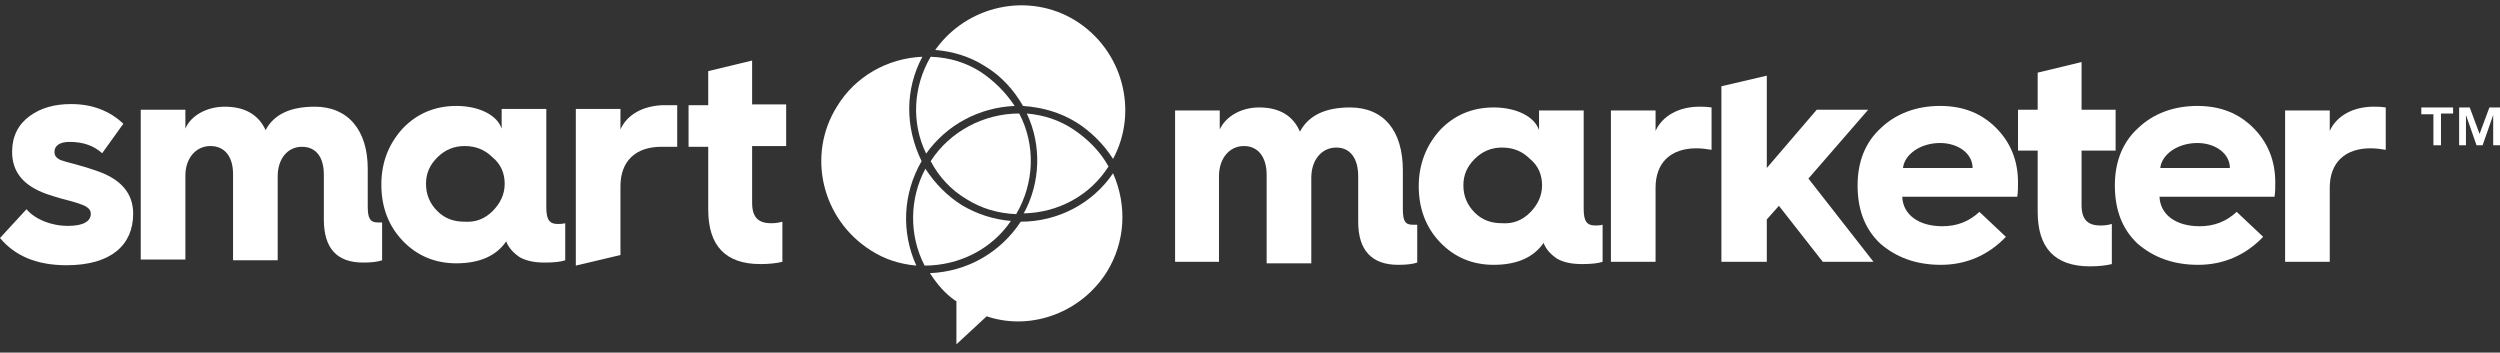
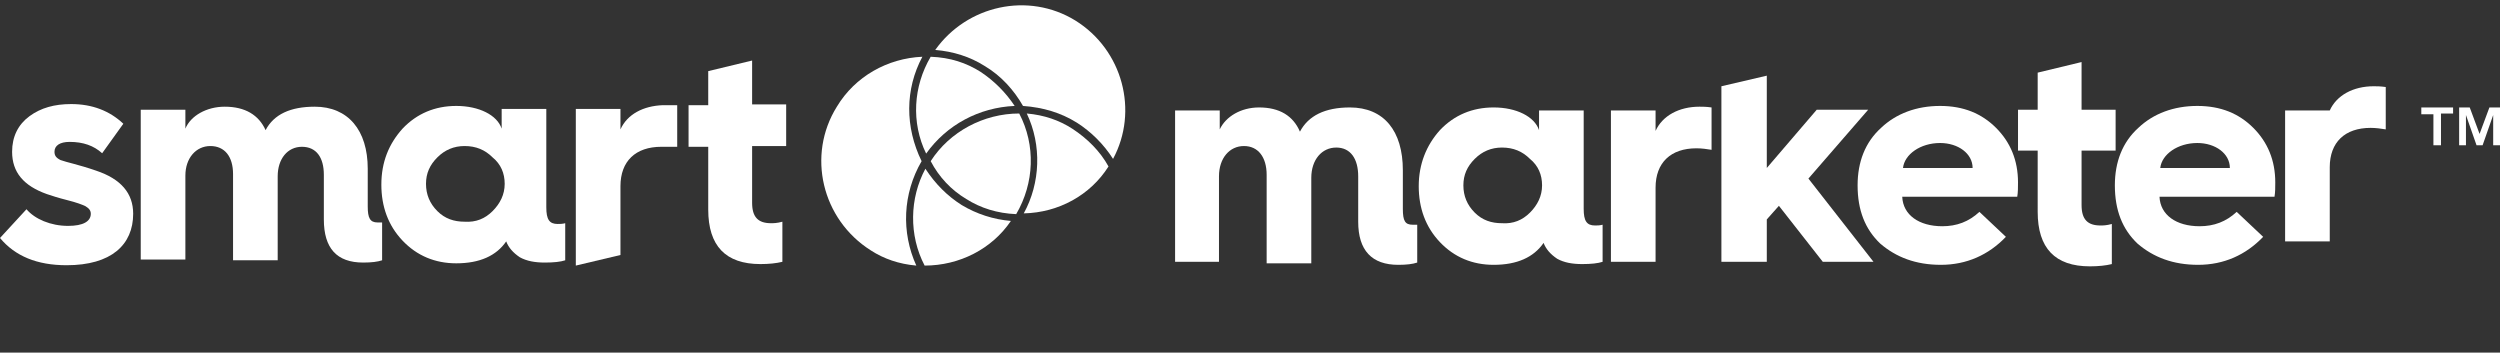
<svg xmlns="http://www.w3.org/2000/svg" id="Layer_1" x="0px" y="0px" viewBox="0 0 330.4 46.6" style="enable-background:new 0 0 330.4 46.6;" xml:space="preserve">
  <rect x="0" y="0" width="330.4" height="46.6" fill="#333333" stroke="none" />
  <style type="text/css">	.st0{fill:#FFFFFF;}</style>
  <g>
-     <path class="st0" d="M146.3,35.9c2.4-3.9,2.7-8.7,0.8-13c-2.7,4-7.3,6.4-12.2,6.4c0,0,0,0,0,0c-2.7,4.1-7.1,6.6-12,6.8   c0.9,1.4,2,2.7,3.3,3.6l0.2,0.1v5.7l4-3.7l0.3,0.1C136.5,43.7,143,41.2,146.3,35.9z" />
    <path class="st0" d="M115.1,33.1c1.7,1.1,3.7,1.8,6,2c-2-4.4-1.8-9.5,0.7-13.8c-2.2-4.5-2.2-9.5,0.1-13.8   c-4.6,0.2-8.9,2.6-11.3,6.6C106.6,20.5,108.6,29,115.1,33.1z" />
    <path class="st0" d="M122.3,22.3c-2.1,3.9-2.2,8.8-0.1,12.8c4.6,0,8.9-2.2,11.4-5.9c-2.3-0.2-4.5-0.9-6.5-2.1   C125.2,25.9,123.6,24.3,122.3,22.3z" />
    <path class="st0" d="M127.7,26.3c1.9,1.2,4.1,1.9,6.6,2c2.4-4.1,2.6-9.1,0.4-13.3c-4.7,0-9.2,2.4-11.7,6.3   C124.1,23.4,125.7,25.1,127.7,26.3z" />
    <path class="st0" d="M123.6,6.6c2.4,0.2,4.6,0.9,6.5,2.1c2.2,1.3,3.9,3.2,5.1,5.3c2.7,0.2,5,0.9,7.1,2.2c1.9,1.2,3.6,2.9,4.8,4.8   c3.4-6.3,1.3-14.4-5-18.3C135.9-1.1,127.8,0.7,123.6,6.6z" />
    <path class="st0" d="M146.5,22c-1.1-2-2.8-3.7-4.8-5l0,0c-1.7-1.1-3.7-1.8-6-2c2,4.2,1.8,9.2-0.4,13.2   C139.9,28.1,144.1,25.8,146.5,22z" />
    <path class="st0" d="M129.6,9.5c-1.9-1.2-4-1.9-6.6-2c-2.3,3.9-2.6,8.7-0.6,12.8c2.7-3.8,7-6.1,11.7-6.3   C132.9,12.2,131.4,10.7,129.6,9.5z" />
    <path id="Fill-15_1_" class="st0" d="M155.3,34.6v-20h5.9v2.5c0.8-1.7,2.8-2.9,5.2-2.9c2.7,0,4.5,1.1,5.4,3.2   c1.1-2.1,3.3-3.2,6.6-3.2c4.5,0,7,3.1,7,8.3v5.1c0,1.6,0.3,2.1,1.3,2.1h0.4h0.2v5c-0.6,0.2-1.4,0.3-2.5,0.3c-3.5,0-5.3-1.9-5.3-5.7   v-6c0-2.3-1-3.8-2.9-3.8s-3.3,1.6-3.3,4v11.3h-5.9V23.1c0-2.3-1.1-3.8-3-3.8s-3.3,1.6-3.3,4v11.3H155.3z" />
    <path id="Fill-17_1_" class="st0" d="M202.2,28.1c1-1,1.6-2.2,1.6-3.6s-0.5-2.6-1.6-3.5c-1-1-2.2-1.5-3.7-1.5   c-1.4,0-2.6,0.5-3.6,1.5s-1.5,2.1-1.5,3.5s0.5,2.6,1.5,3.6s2.2,1.4,3.6,1.4C200,29.6,201.2,29.1,202.2,28.1 M190.3,17.2   c1.9-2,4.3-3,7.1-3c3,0,5.4,1.2,6,3v-2.6h5.9v13c0,1.6,0.4,2.2,1.5,2.2c0.3,0,0.6,0,1-0.1v4.9c-0.6,0.2-1.5,0.3-2.7,0.3   c-1.3,0-2.4-0.2-3.3-0.7c-0.9-0.6-1.5-1.3-1.8-2.1c-1.3,1.9-3.5,2.9-6.6,2.9c-2.8,0-5.2-1-7.1-3c-1.9-2-2.8-4.5-2.8-7.4   C187.5,21.7,188.5,19.2,190.3,17.2" />
    <path id="Fill-19_1_" class="st0" d="M212.9,34.6v-20h5.9v2.7c0.9-2,3.1-3.2,5.8-3.2c0.4,0,0.9,0,1.6,0.1v5.6   c-0.6-0.1-1.3-0.2-2-0.2c-3.4,0-5.4,1.9-5.4,5.2v9.8H212.9z" />
    <polygon id="Fill-21_1_" class="st0" points="239,23.6 246.9,14.5 240.1,14.5 233.5,22.2 233.5,10 227.5,11.4 227.5,34.6    233.5,34.6 233.5,29 235.1,27.2 240.9,34.6 247.6,34.6  " />
    <path id="Fill-23_1_" class="st0" d="M260.7,22.2c0-1.9-1.9-3.3-4.3-3.3c-2.6,0-4.7,1.5-4.9,3.3H260.7z M245.5,24.5   c0-3.1,1-5.7,3.1-7.6c2-1.9,4.7-2.9,7.8-2.9c3.1,0,5.5,1,7.4,2.9s2.9,4.3,2.9,7.2c0,0.7,0,1.3-0.1,1.9h-15.2   c0.1,2.4,2.2,3.9,5.3,3.9c1.9,0,3.5-0.6,4.9-1.9l3.5,3.3c-2.3,2.4-5.2,3.7-8.6,3.7c-3.3,0-5.9-1-8-2.8   C246.5,30.3,245.5,27.8,245.5,24.5L245.5,24.5L245.5,24.5z" />
    <path id="Fill-25_1_" class="st0" d="M269.3,19.9h-2.6v-5.4h2.6V9.6l5.8-1.4v6.3h4.5v5.4h-4.5v7.2c0,1.9,0.8,2.7,2.5,2.7   c0.3,0,0.8,0,1.5-0.2v5.3c-0.8,0.2-1.8,0.3-2.9,0.3c-4.6,0-6.9-2.4-6.9-7.2V19.9z" />
    <path id="Fill-27_1_" class="st0" d="M294.7,22.2c0-1.9-1.9-3.3-4.3-3.3c-2.6,0-4.7,1.5-4.9,3.3H294.7z M279.5,24.5   c0-3.1,1-5.7,3.1-7.6c2-1.9,4.7-2.9,7.8-2.9c3.1,0,5.5,1,7.4,2.9s2.9,4.3,2.9,7.2c0,0.7,0,1.3-0.1,1.9h-15.2   c0.1,2.4,2.2,3.9,5.3,3.9c1.9,0,3.5-0.6,4.9-1.9l3.5,3.3c-2.3,2.4-5.2,3.7-8.6,3.7c-3.3,0-5.9-1-8-2.8   C280.5,30.3,279.5,27.8,279.5,24.5L279.5,24.5L279.5,24.5z" />
-     <path id="Fill-29_1_" class="st0" d="M302,34.6v-20h5.9v2.7c0.9-2,3.1-3.2,5.8-3.2c0.4,0,0.9,0,1.6,0.1v5.6c-0.6-0.1-1.3-0.2-2-0.2   c-3.4,0-5.4,1.9-5.4,5.2v9.8H302z" />
+     <path id="Fill-29_1_" class="st0" d="M302,34.6v-20h5.9c0.9-2,3.1-3.2,5.8-3.2c0.4,0,0.9,0,1.6,0.1v5.6c-0.6-0.1-1.3-0.2-2-0.2   c-3.4,0-5.4,1.9-5.4,5.2v9.8H302z" />
    <g id="Group-33_1_" transform="translate(0, 12.553)">
      <path id="Fill-31_1_" class="st0" d="M3.5,15.1c1.1,1.3,3.2,2.2,5.5,2.2c2,0,3-0.6,3-1.6c0-0.4-0.2-0.7-0.7-1    c-0.4-0.2-1.2-0.5-2.4-0.8s-2.1-0.6-2.7-0.8C3.1,12,1.6,10.2,1.6,7.5c0-2,0.8-3.6,2.3-4.7s3.3-1.6,5.5-1.6c2.8,0,5.1,0.9,6.9,2.6    l-2.8,3.9c-1.1-1-2.5-1.5-4.3-1.5c-1.3,0-2,0.5-2,1.3C7.2,8,7.4,8.3,8,8.6c0.8,0.3,2.4,0.6,4.7,1.4c3.3,1.1,4.9,3,4.9,5.7    c0,4.1-2.9,6.8-8.8,6.8c-3.9,0-6.8-1.2-8.8-3.6L3.5,15.1z" />
    </g>
    <path id="Fill-34_1_" class="st0" d="M65.1,27.9c1-1,1.6-2.2,1.6-3.6s-0.5-2.6-1.6-3.5c-1-1-2.2-1.5-3.7-1.5   c-1.4,0-2.6,0.5-3.6,1.5s-1.5,2.1-1.5,3.5s0.5,2.6,1.5,3.6s2.2,1.4,3.6,1.4C62.9,29.4,64.1,28.9,65.1,27.9 M53.2,17   c1.9-2,4.3-3,7.1-3c3,0,5.4,1.2,6,3v-2.6h5.9v13c0,1.6,0.4,2.2,1.5,2.2c0.3,0,0.6,0,1-0.1v4.9c-0.6,0.2-1.5,0.3-2.7,0.3   c-1.3,0-2.4-0.2-3.3-0.7c-0.9-0.6-1.5-1.3-1.8-2.1c-1.3,1.9-3.5,2.9-6.6,2.9c-2.8,0-5.2-1-7.1-3s-2.8-4.5-2.8-7.4   C50.4,21.4,51.4,19,53.2,17" />
    <path id="Fill-36_1_" class="st0" d="M82,24.6c0-3.3,2-5.2,5.4-5.2c0,0,1.2,0,2.1,0v-5.5c-0.9,0-1.8,0-1.9,0   C85,14,82.9,15.1,82,17.1v-2.7h-5.9v20.7l5.9-1.4V24.6z" />
    <path id="Fill-38_1_" class="st0" d="M93.6,19.4H91v-5.5h2.6V9.4L99.4,8v5.8h4.5v5.5h-4.5v7.5c0,1.9,0.8,2.7,2.5,2.7   c0.3,0,0.8,0,1.5-0.2v5.3c-0.8,0.2-1.8,0.3-2.9,0.3c-4.6,0-6.9-2.4-6.9-7.2V19.4z" />
    <path id="Fill-40_1_" class="st0" d="M18.6,34.4V14.5h5.9V17c0.7-1.7,2.8-2.9,5.2-2.9c2.7,0,4.5,1.1,5.4,3.1   c1.1-2.1,3.3-3.1,6.5-3.1c4.4,0,7,3.1,7,8.2v5c0,1.5,0.3,2.1,1.3,2.1h0.4h0.2v5c-0.6,0.2-1.4,0.3-2.5,0.3c-3.5,0-5.2-1.9-5.2-5.7   v-5.9c0-2.3-1-3.7-2.9-3.7s-3.2,1.6-3.2,3.9v11.1h-5.9V23c0-2.3-1.1-3.7-3-3.7s-3.3,1.6-3.3,3.9v11.1h-5.9V34.4z" />
    <path id="Fill-42_1_" class="st0" d="M326.4,14.2l1.3,3.5l1.3-3.5h1.4v5h-0.9v-4l-1.4,4h-0.8l-1.4-4v4H325v-5H326.4z M320,15.1   v-0.9h4.2V15h-1.6v4.2h-1v-4.1H320z" />
  </g>
</svg>